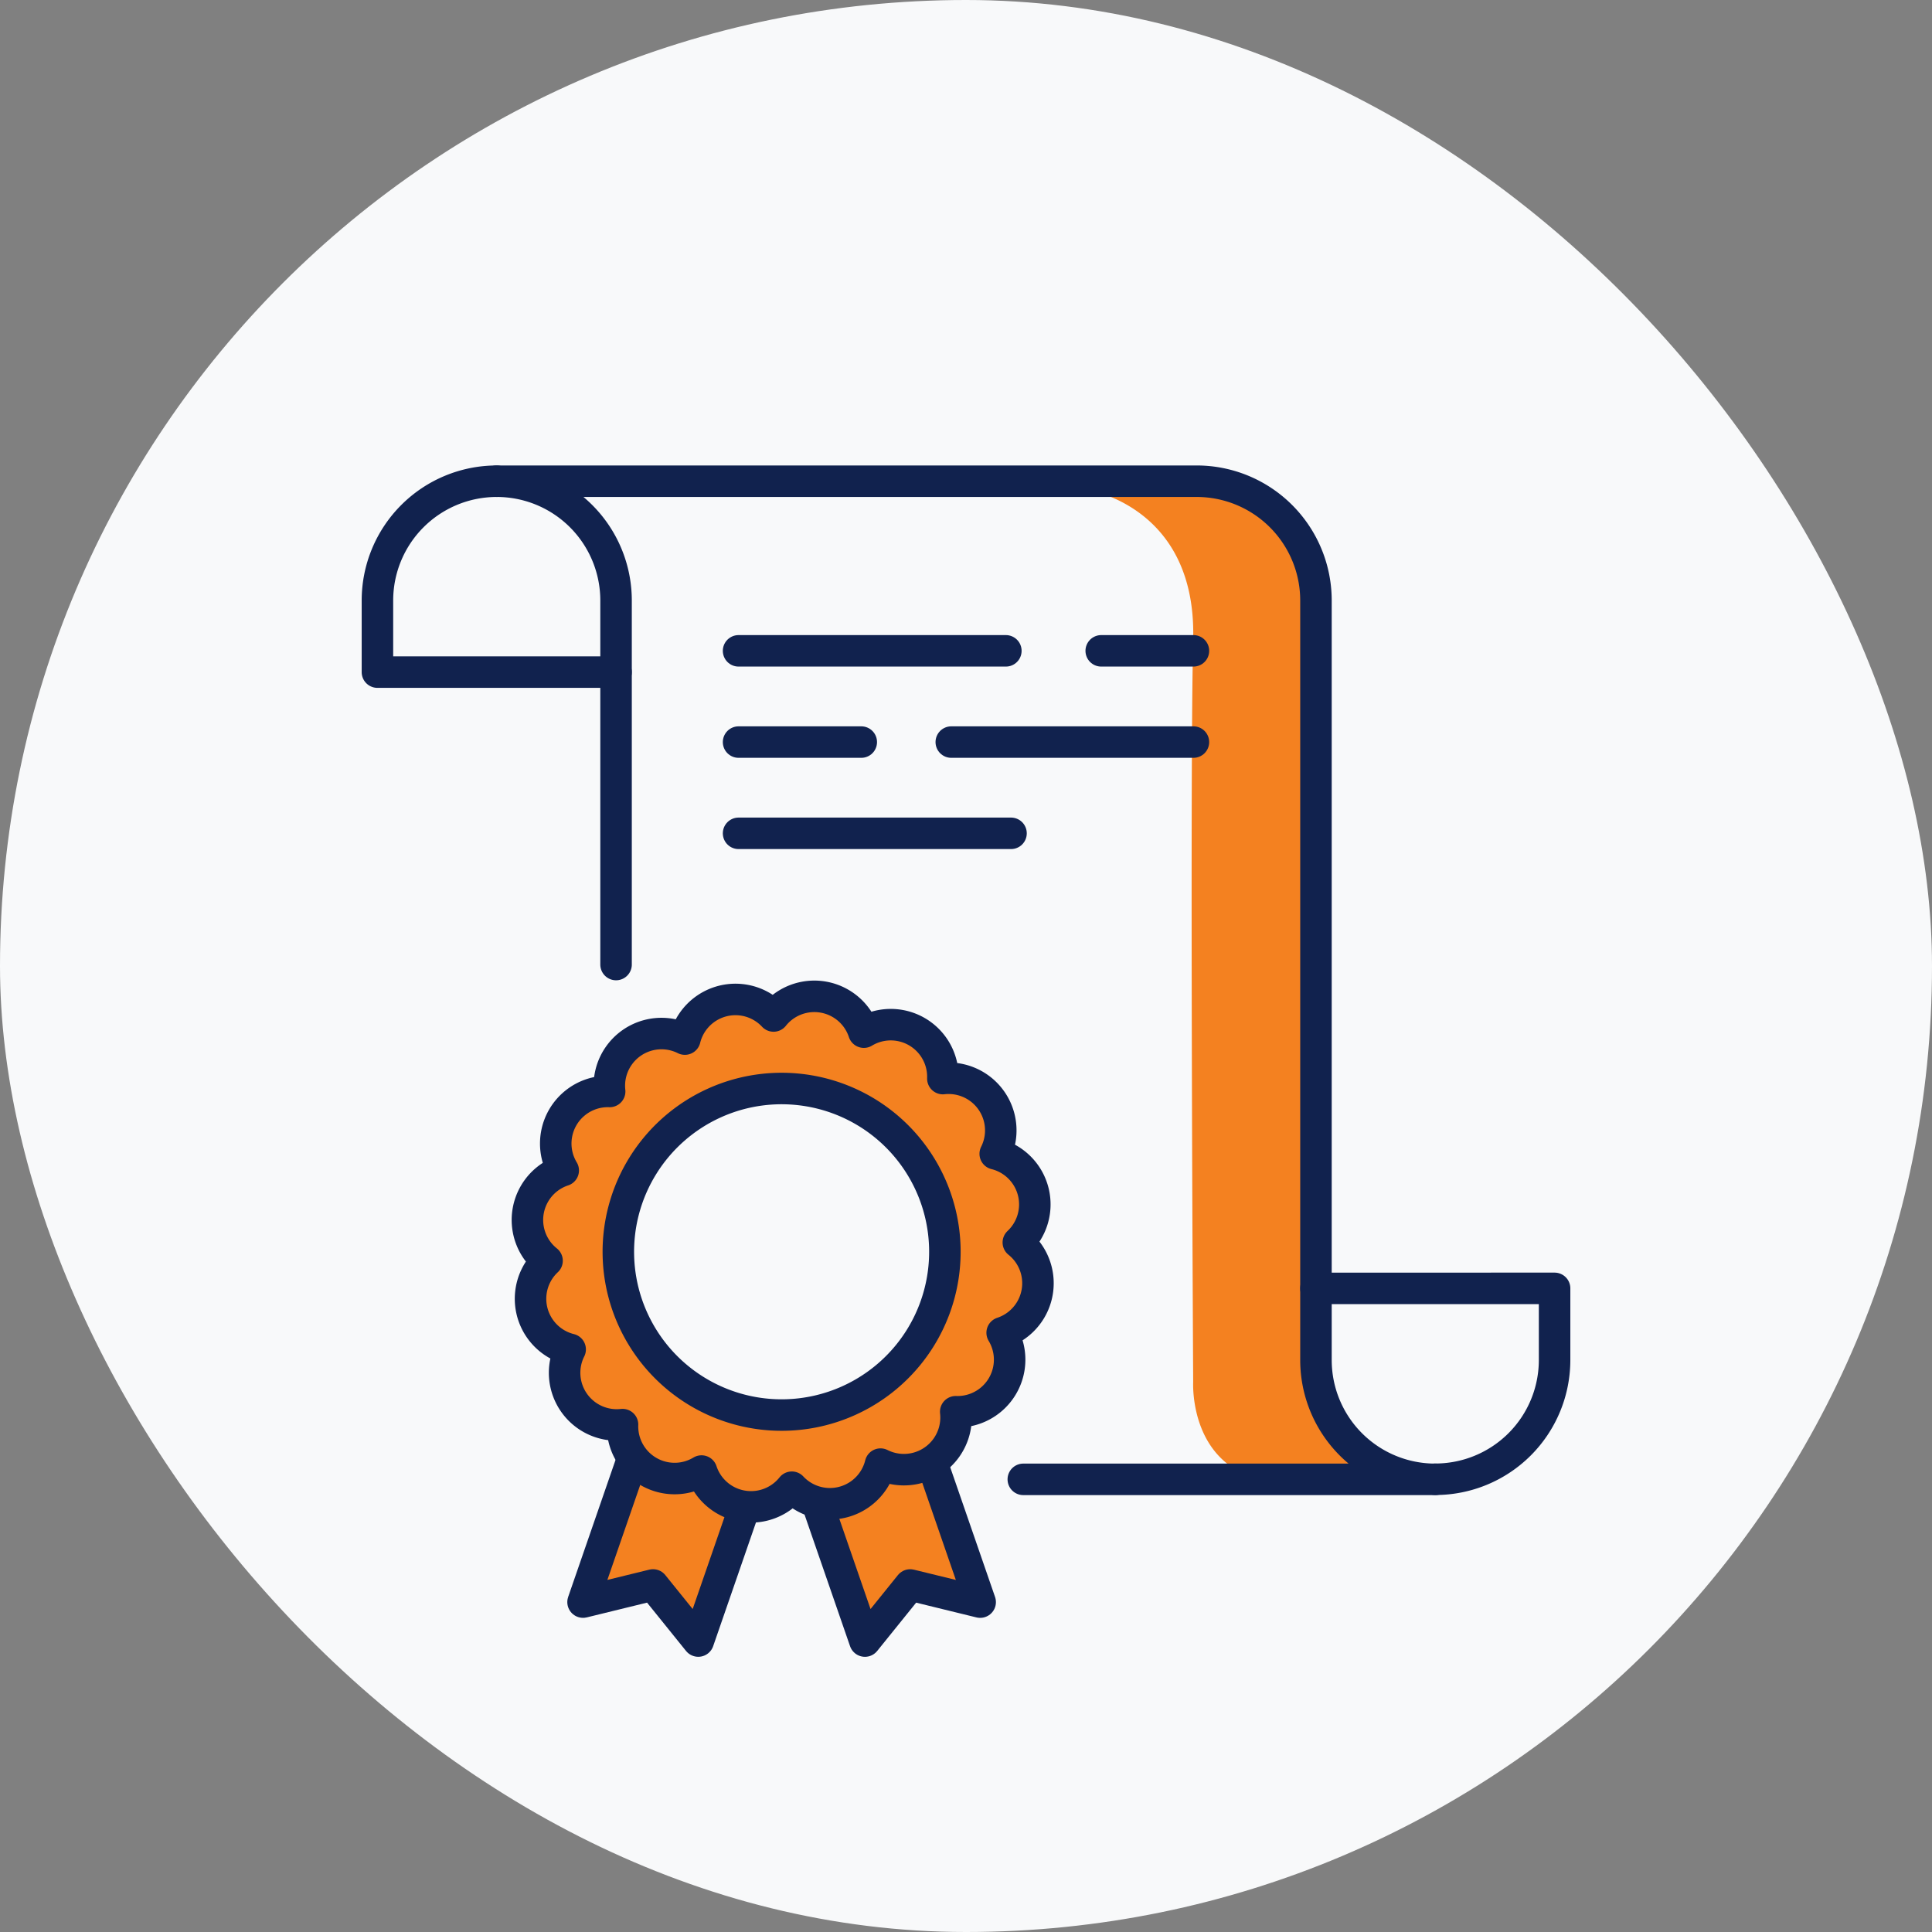
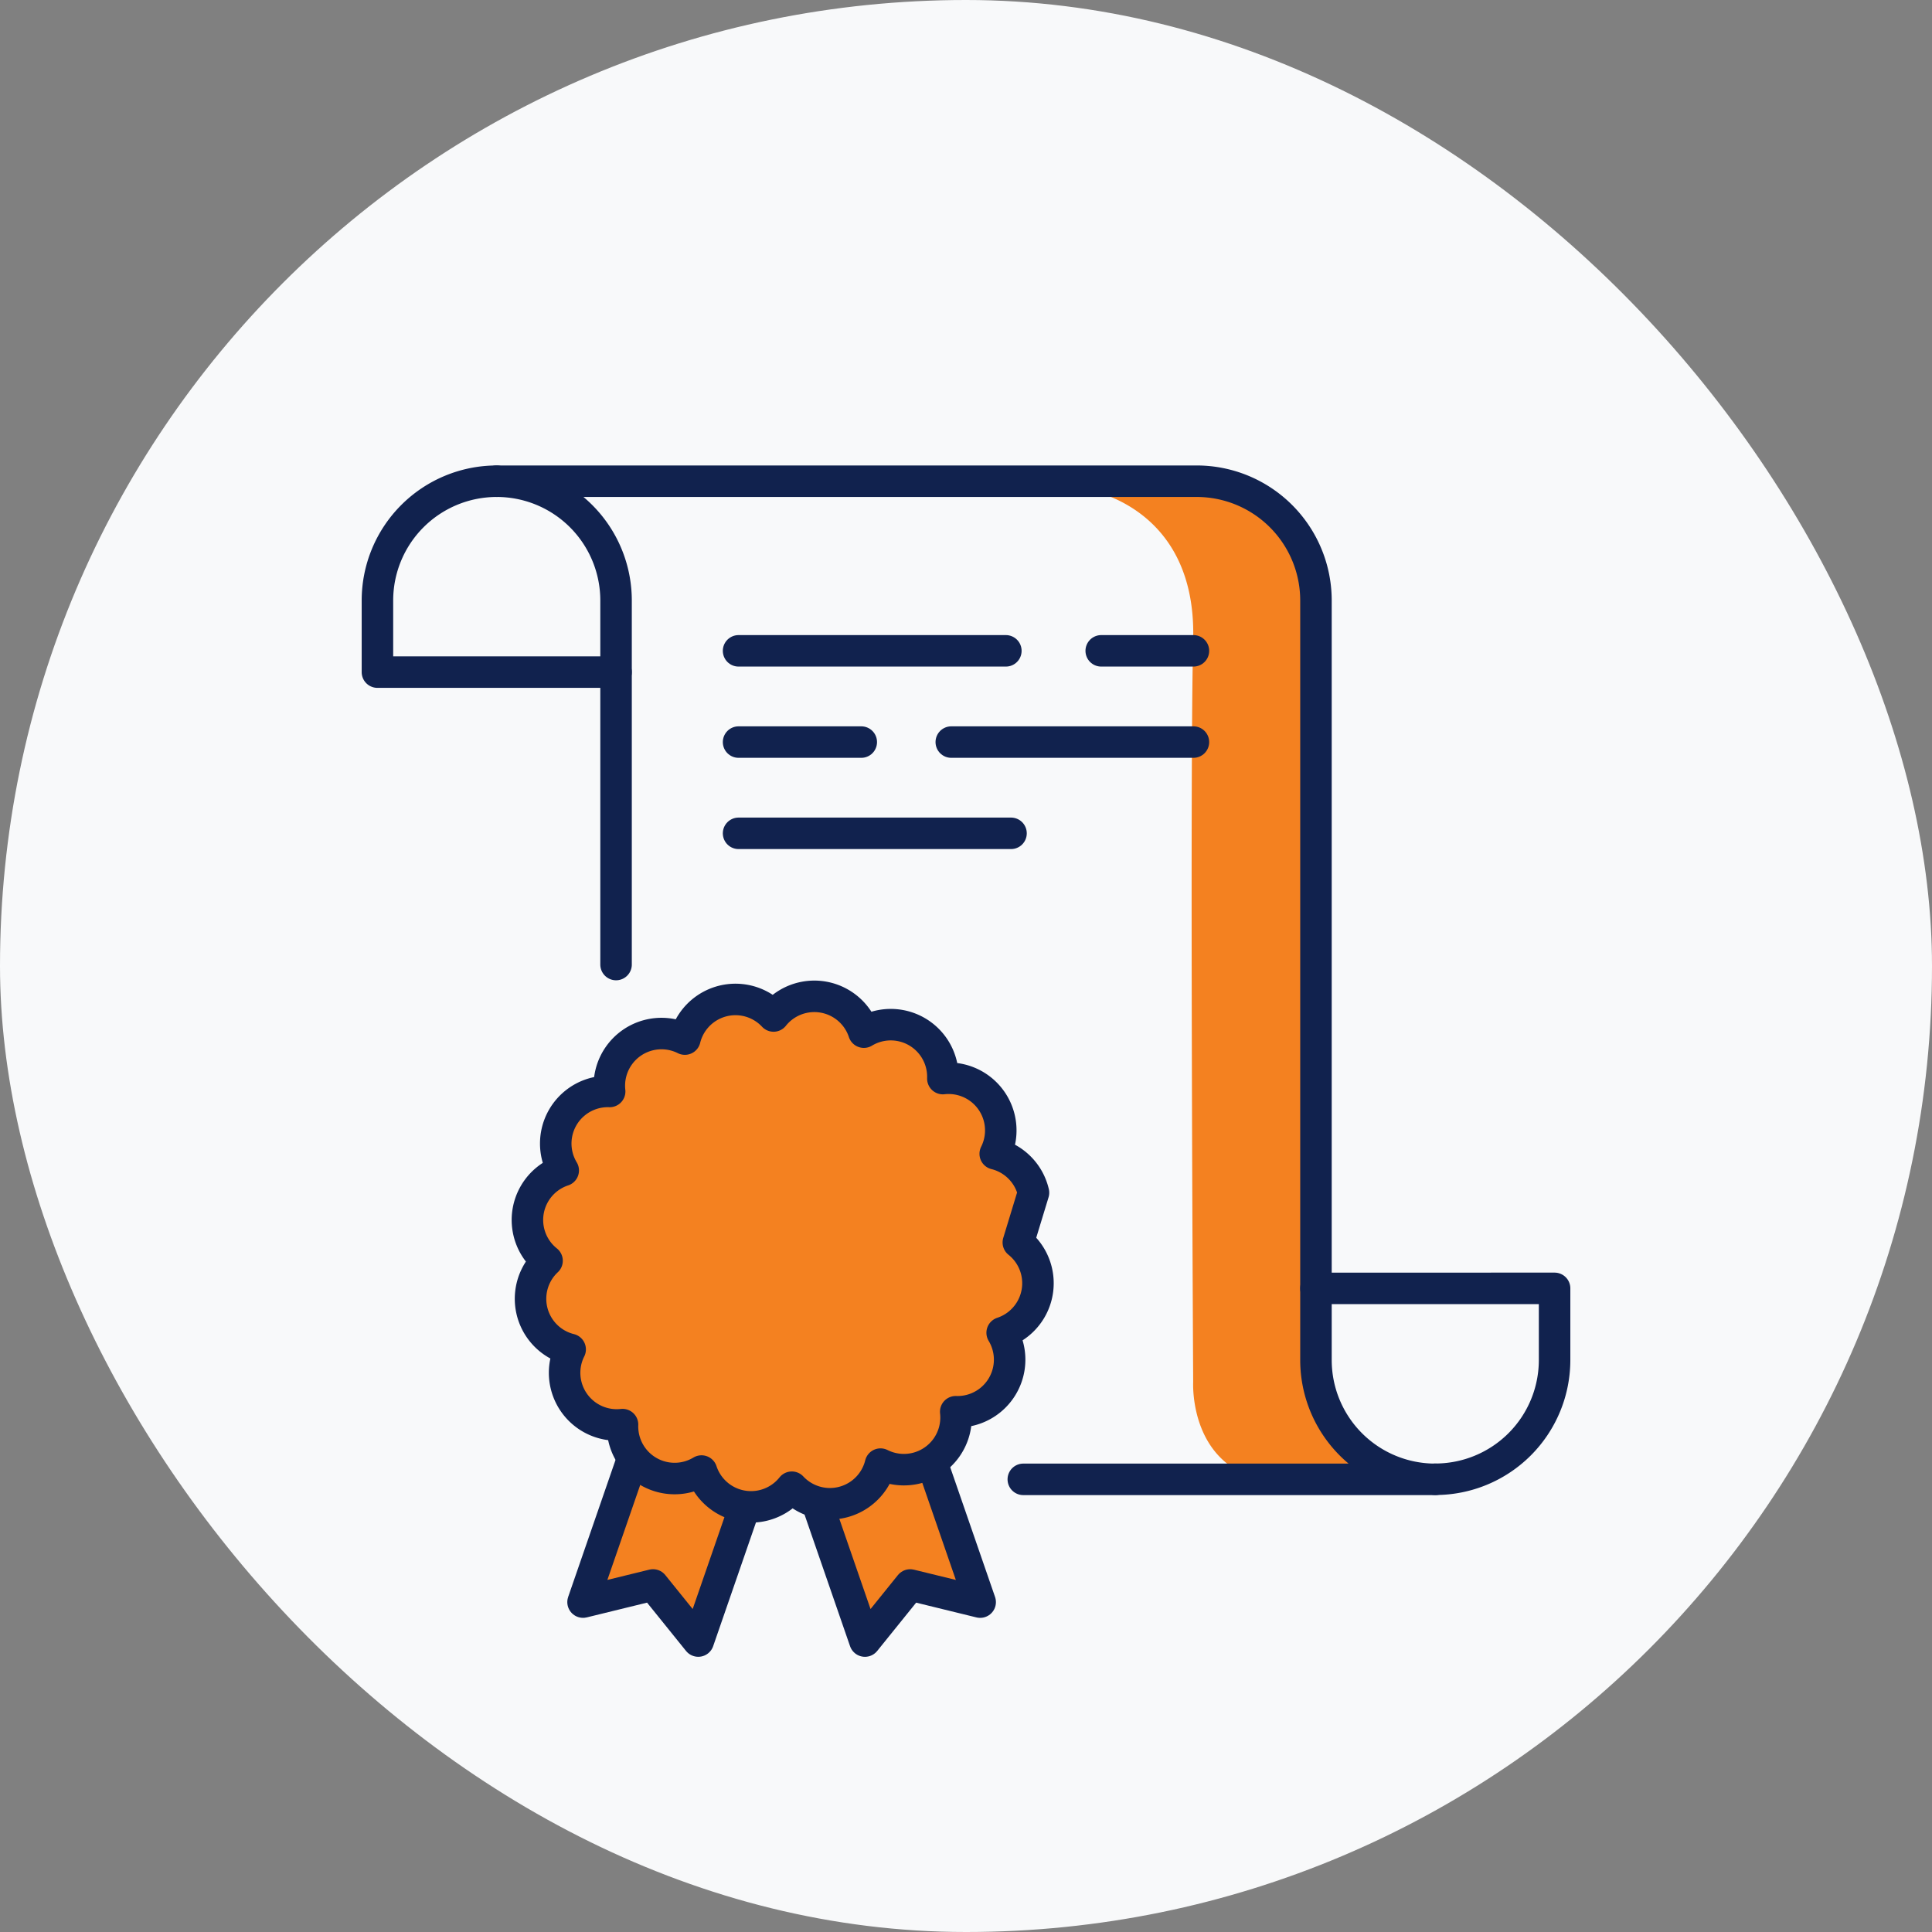
<svg xmlns="http://www.w3.org/2000/svg" width="92" height="92" viewBox="0 0 92 92">
  <rect x="0" y="0" width="92" height="92" fill="#808080" stroke="none" />
  <g id="icon" transform="translate(-354 -2013)">
    <rect id="사각형_8307" data-name="사각형 8307" width="92" height="92" rx="46" transform="translate(354 2013)" fill="#f8f9fa" />
    <g id="그룹_7221" data-name="그룹 7221" transform="translate(347.973 1798.645)">
      <path id="패스_3113" data-name="패스 3113" d="M57.568,237.625s5.442.66,5.277,7.173,0,35.372,0,35.372-.247,4.452,4.123,4.782a42.411,42.411,0,0,0,7.256,0l-2.968-.907-2.226-2.886-.577-2.391.577-37.186-2.061-3.051-3.216-1.237Z" fill="#f48120" />
      <path id="패스_3106" data-name="패스 3106" d="M42.886,292.673l-2.22,6.418-2.154-2.671-3.333.816,2.379-6.881" transform="translate(-1.388 -6.591)" fill="#f48120" stroke="#11224e" stroke-linecap="round" stroke-linejoin="round" stroke-width="1.5" />
      <path id="패스_3107" data-name="패스 3107" d="M47.89,292.495l2.291,6.624,2.154-2.671,3.333.816-2.313-6.691" transform="translate(-2.966 -6.618)" fill="#f48120" stroke="#11224e" stroke-linecap="round" stroke-linejoin="round" stroke-width="1.5" />
      <path id="패스_3108" data-name="패스 3108" d="M29.681,237.27A5.681,5.681,0,0,0,24,242.951v3.409H35.362" transform="translate(0 0)" fill="none" stroke="#11224e" stroke-linecap="round" stroke-linejoin="round" stroke-width="1.5" />
      <path id="패스_3109" data-name="패스 3109" d="M55.561,284.8H75.178a5.681,5.681,0,0,1-5.681-5.681V242.951a5.681,5.681,0,0,0-5.682-5.681H30.486a5.681,5.681,0,0,1,5.682,5.681v17.334" transform="translate(-0.805 0)" fill="none" stroke="#11224e" stroke-linecap="round" stroke-linejoin="round" stroke-width="1.5" />
      <path id="패스_3110" data-name="패스 3110" d="M80.708,290.245a5.681,5.681,0,0,0,5.682-5.681v-3.409H75.027" transform="translate(-6.335 -5.449)" fill="none" stroke="#11224e" stroke-linecap="round" stroke-linejoin="round" stroke-width="1.5" />
      <line id="선_238" data-name="선 238" x2="4.391" transform="translate(58.466 245.347)" fill="none" stroke="#11224e" stroke-linecap="round" stroke-linejoin="round" stroke-width="1.5" />
      <line id="선_239" data-name="선 239" x2="12.728" transform="translate(41.197 245.347)" fill="none" stroke="#11224e" stroke-linecap="round" stroke-linejoin="round" stroke-width="1.5" />
      <line id="선_240" data-name="선 240" x2="12.974" transform="translate(41.197 254.037)" fill="none" stroke="#11224e" stroke-linecap="round" stroke-linejoin="round" stroke-width="1.5" />
      <line id="선_241" data-name="선 241" x2="11.531" transform="translate(51.326 249.692)" fill="none" stroke="#11224e" stroke-linecap="round" stroke-linejoin="round" stroke-width="1.5" />
      <line id="선_242" data-name="선 242" x2="5.843" transform="translate(41.197 249.692)" fill="none" stroke="#11224e" stroke-linecap="round" stroke-linejoin="round" stroke-width="1.5" />
-       <path id="패스_3111" data-name="패스 3111" d="M56.255,274.628a2.485,2.485,0,0,0-1.822-1.852,2.483,2.483,0,0,0-2.494-3.582,2.482,2.482,0,0,0-3.762-2.211,2.483,2.483,0,0,0-4.3-.77,2.482,2.482,0,0,0-4.223,1.1,2.484,2.484,0,0,0-3.582,2.494,2.482,2.482,0,0,0-2.211,3.761,2.484,2.484,0,0,0-.77,4.3,2.482,2.482,0,0,0,1.1,4.222,2.483,2.483,0,0,0,2.494,3.582,2.482,2.482,0,0,0,3.762,2.211,2.483,2.483,0,0,0,4.3.77,2.482,2.482,0,0,0,4.223-1.1,2.483,2.483,0,0,0,3.582-2.494,2.482,2.482,0,0,0,2.211-3.761,2.484,2.484,0,0,0,.77-4.3A2.485,2.485,0,0,0,56.255,274.628Z" transform="translate(-1.014 -3.478)" fill="#f48120" stroke="#11224e" stroke-linecap="round" stroke-linejoin="round" stroke-width="1.5" />
-       <path id="패스_3112" data-name="패스 3112" d="M46.615,285.64a7.775,7.775,0,1,1,5.835-9.319A7.775,7.775,0,0,1,46.615,285.64Z" transform="translate(-1.626 -4.099)" fill="#f8f9fa" stroke="#11224e" stroke-linecap="round" stroke-linejoin="round" stroke-width="1.5" />
+       <path id="패스_3111" data-name="패스 3111" d="M56.255,274.628a2.485,2.485,0,0,0-1.822-1.852,2.483,2.483,0,0,0-2.494-3.582,2.482,2.482,0,0,0-3.762-2.211,2.483,2.483,0,0,0-4.3-.77,2.482,2.482,0,0,0-4.223,1.1,2.484,2.484,0,0,0-3.582,2.494,2.482,2.482,0,0,0-2.211,3.761,2.484,2.484,0,0,0-.77,4.3,2.482,2.482,0,0,0,1.1,4.222,2.483,2.483,0,0,0,2.494,3.582,2.482,2.482,0,0,0,3.762,2.211,2.483,2.483,0,0,0,4.3.77,2.482,2.482,0,0,0,4.223-1.1,2.483,2.483,0,0,0,3.582-2.494,2.482,2.482,0,0,0,2.211-3.761,2.484,2.484,0,0,0,.77-4.3Z" transform="translate(-1.014 -3.478)" fill="#f48120" stroke="#11224e" stroke-linecap="round" stroke-linejoin="round" stroke-width="1.5" />
    </g>
  </g>
</svg>